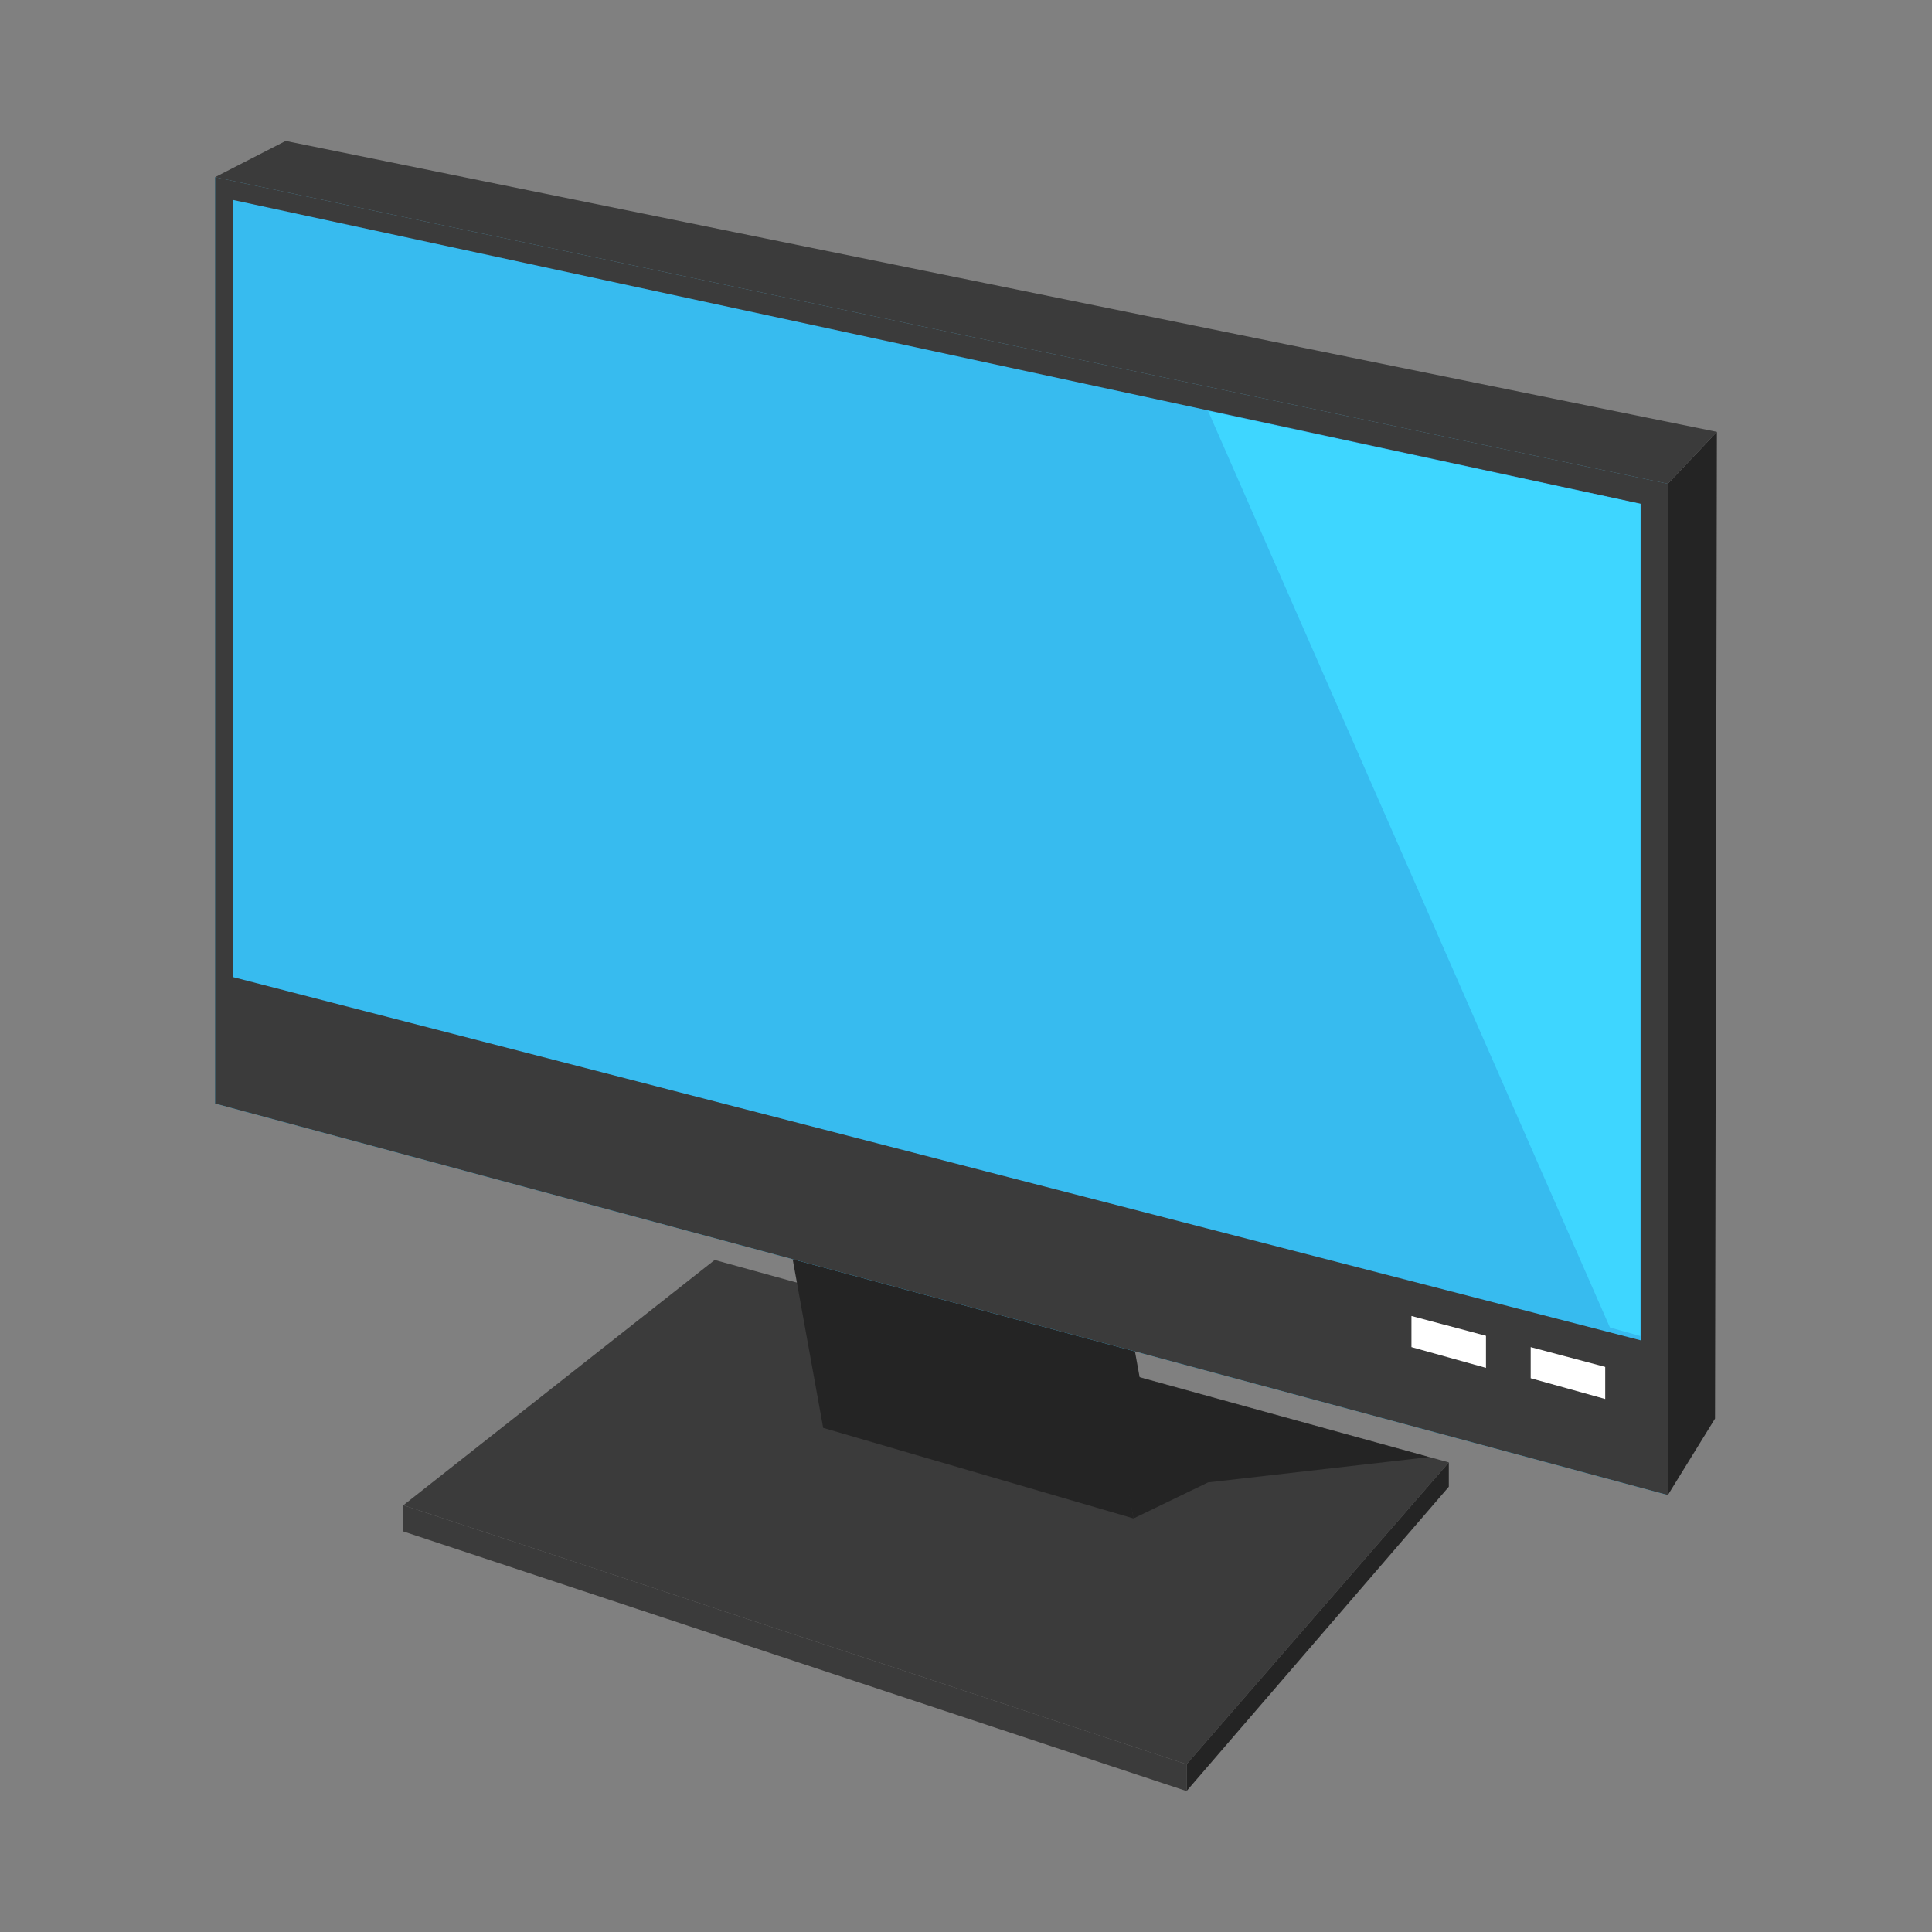
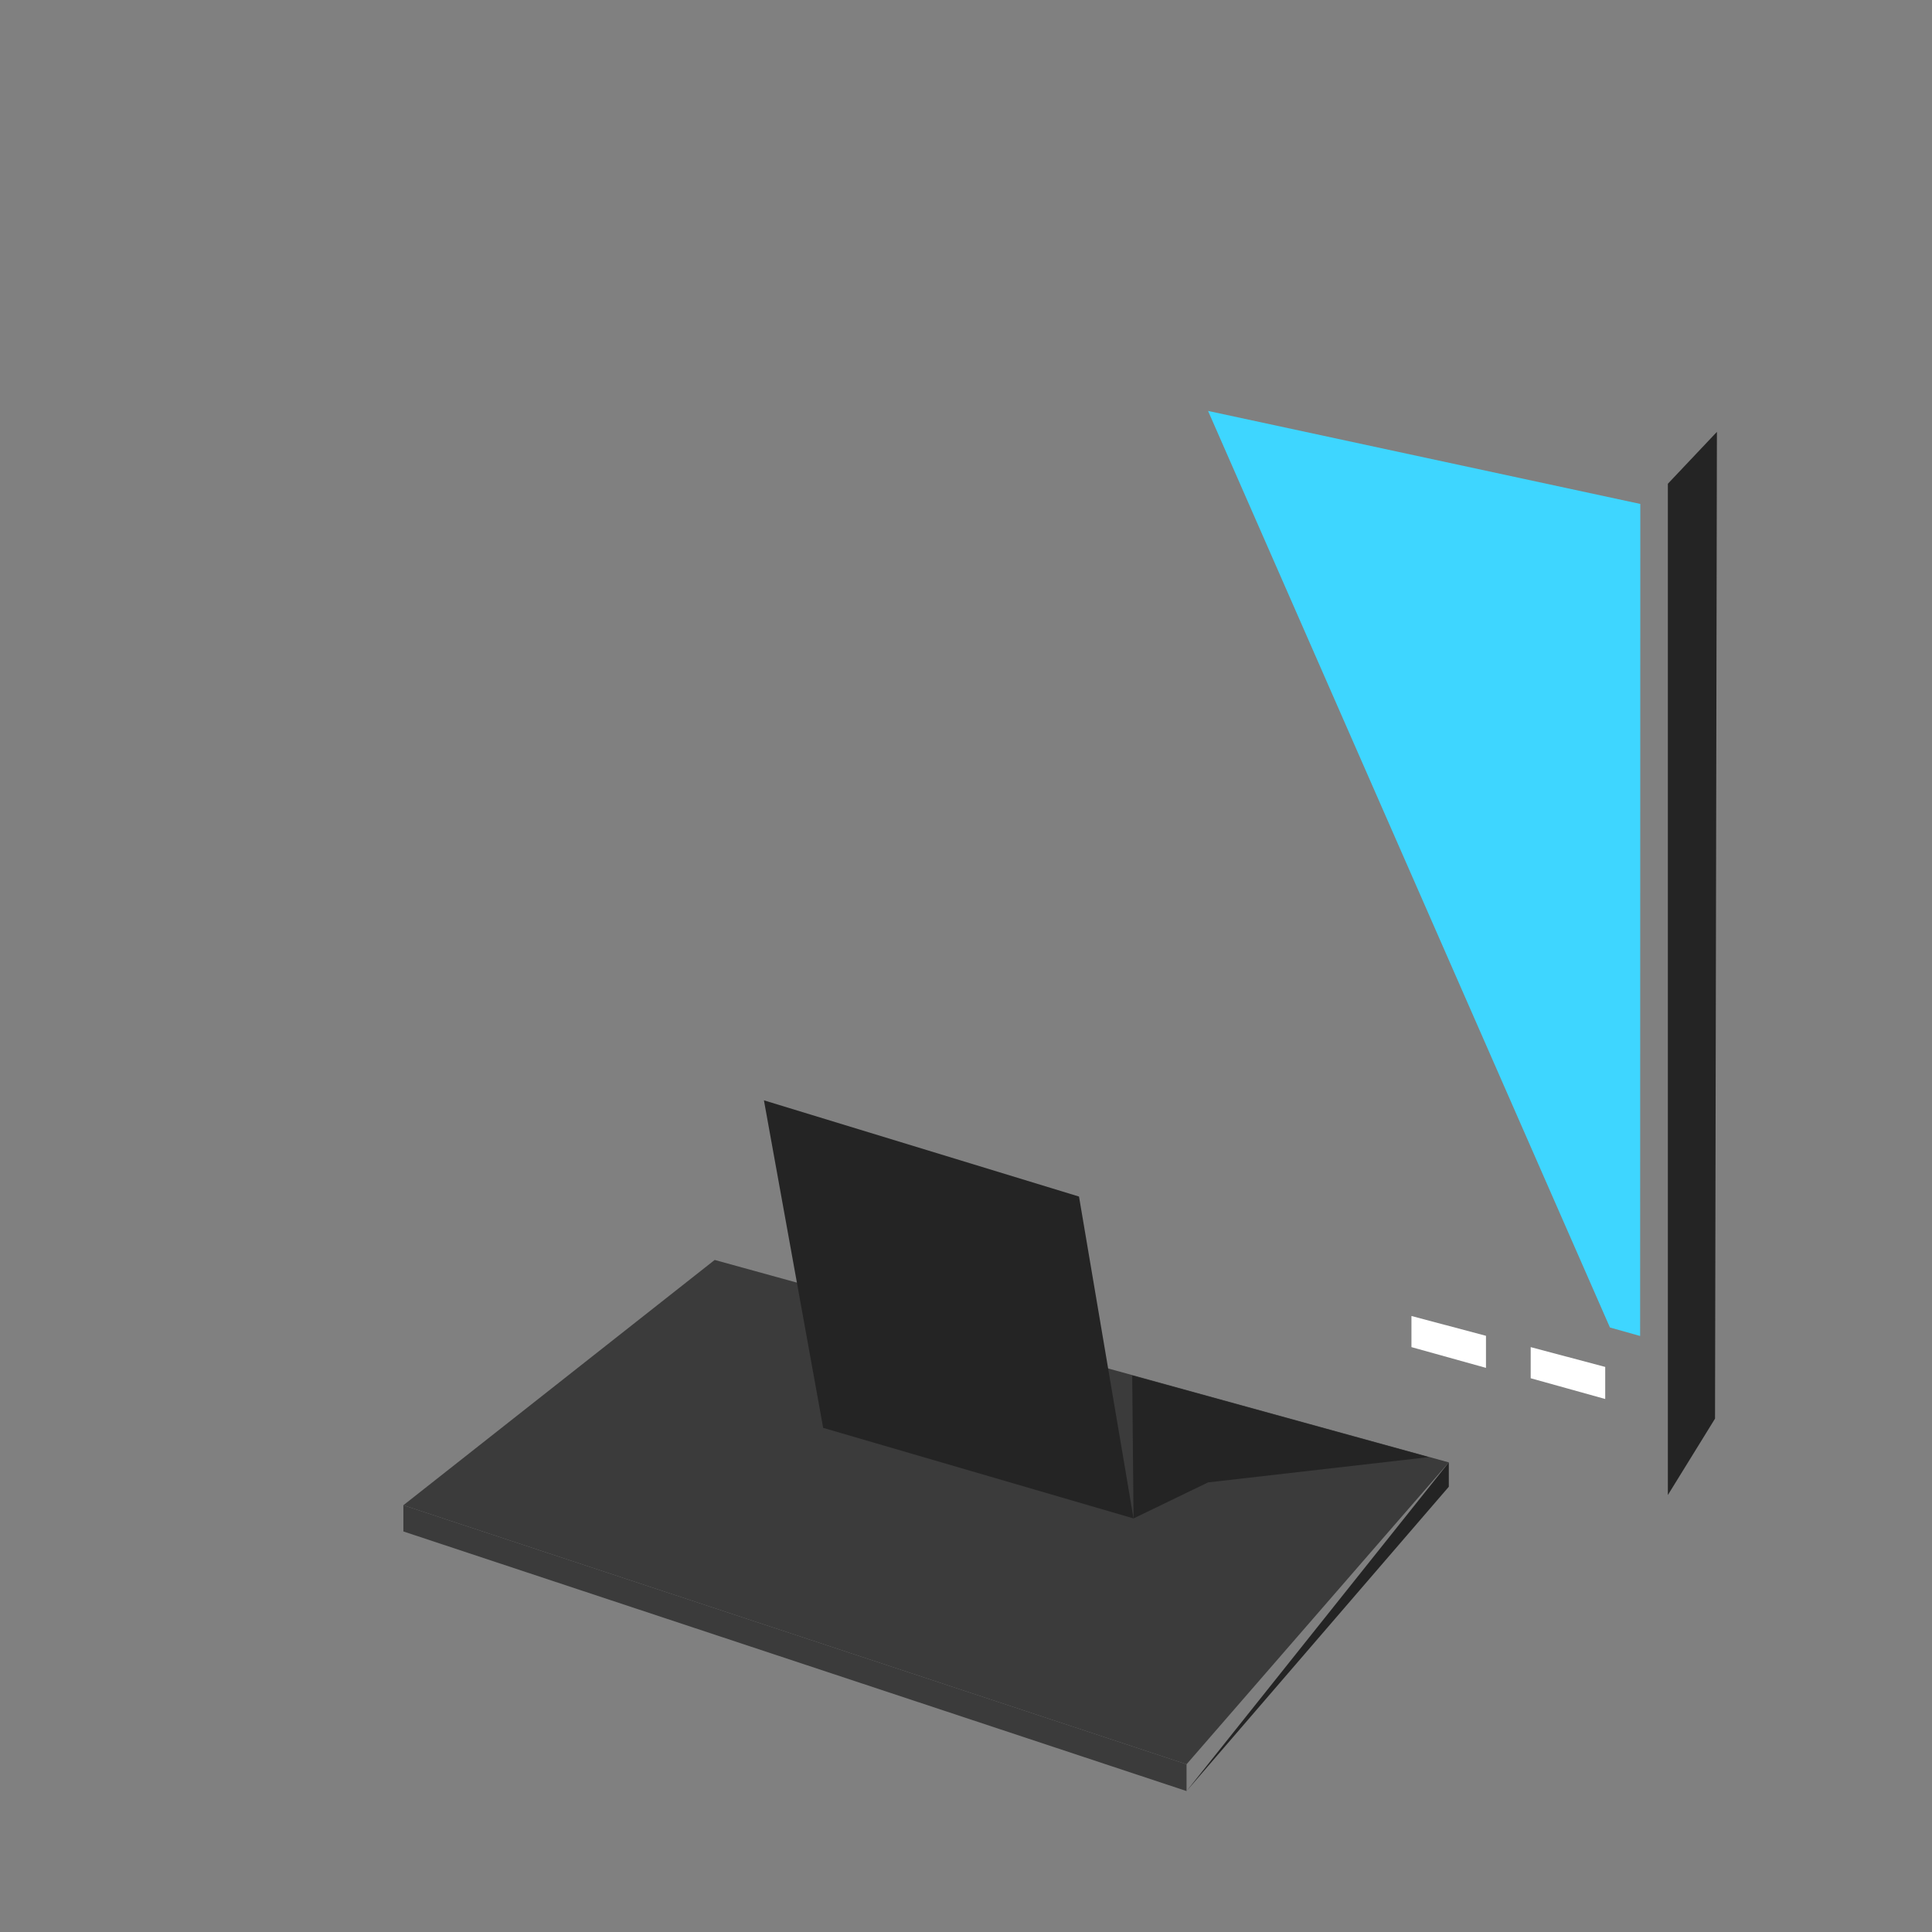
<svg xmlns="http://www.w3.org/2000/svg" width="800px" height="800px" viewBox="0 0 1024 1024" class="icon" version="1.1" fill="#000000">
  <rect x="0" y="0" width="1024" height="1024" fill="#808080" stroke="none" />
  <g id="SVGRepo_bgCarrier" stroke-width="0" />
  <g id="SVGRepo_tracerCarrier" stroke-linecap="round" stroke-linejoin="round" />
  <g id="SVGRepo_iconCarrier">
    <path d="M628.9 935.1L213.8 797.8l165-130 389.1 107.3z" fill="#3B3B3B" />
-     <path d="M767.9 775.1V788l-139 161.3v-14.2z" fill="#242424" />
+     <path d="M767.9 775.1V788l-139 161.3z" fill="#242424" />
    <path d="M628.9 949.3v-14.2L213.8 797.8v13.9z" fill="#3B3B3B" />
    <path d="M600.1 729l157.2 43.3-117 13.4-39.5 19.1z" fill="#242424" />
    <path d="M404.9 583.2l31.4 173.6 164.5 48-28.9-170.6z" fill="#242424" />
-     <path d="M598.6 700l16.5 91-14.3 13.8L581.1 703z" fill="#242424" />
-     <path d="M884 792.4L114 584.9v-491l770 162.5z" fill="#37BBEF" />
    <path d="M909 751.9l-25 40.5v-536l26-27.5z" fill="#242424" />
-     <path d="M910 228.9L151.4 74.7 114 93.9l770 162.5z" fill="#3B3B3B" />
-     <path d="M114 93.9v491l770 207.5v-536L114 93.9z m755.6 616.5l-746-192.5V106l746 161v443.4z" fill="#3B3B3B" />
    <path d="M850.8 724.5v17l-39.5-11V714z" fill="#FFFFFF" />
    <path d="M846 727.3v8.9l-29.9-8.4v-8.5z" fill="#FFFFFF" />
    <path d="M787.6 708v17l-39.5-11v-16.5z" fill="#FFFFFF" />
-     <path d="M784.1 711.1v9.5l-32.5-9.1v-9z" fill="#FFFFFF" />
    <path d="M853.3 703.6l-213-485.8 229.1 49.3-0.1 441z" fill="#3ED6FF" />
    <path d="M124.9 106v412.8" fill="#3ED6FF" />
  </g>
</svg>